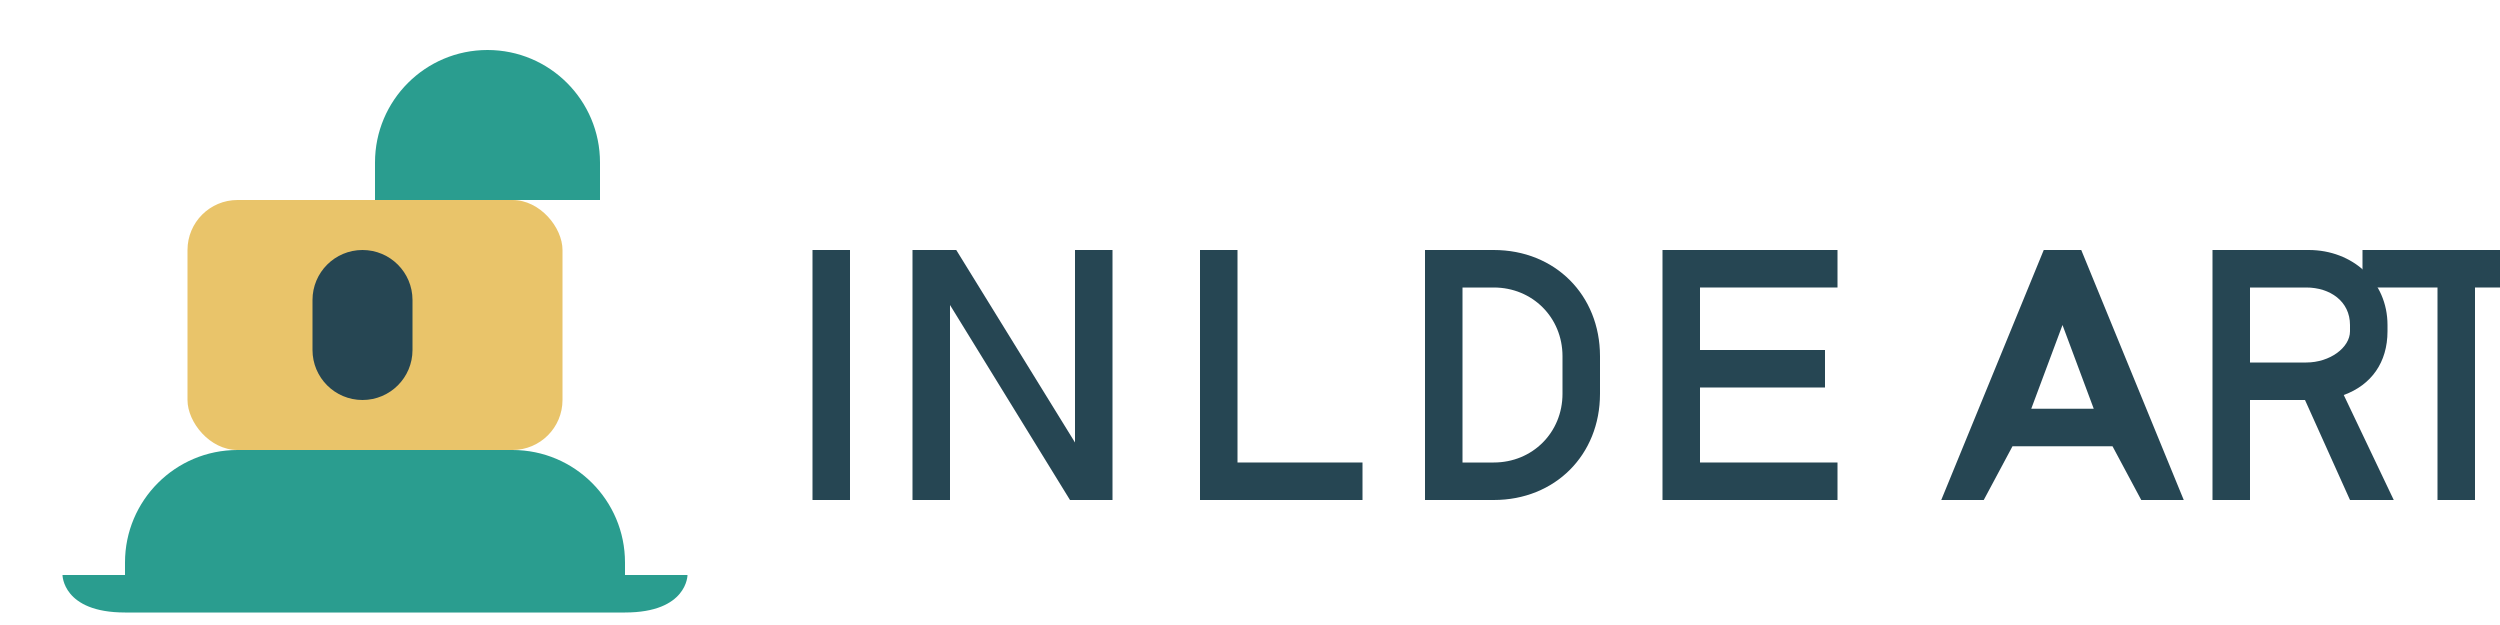
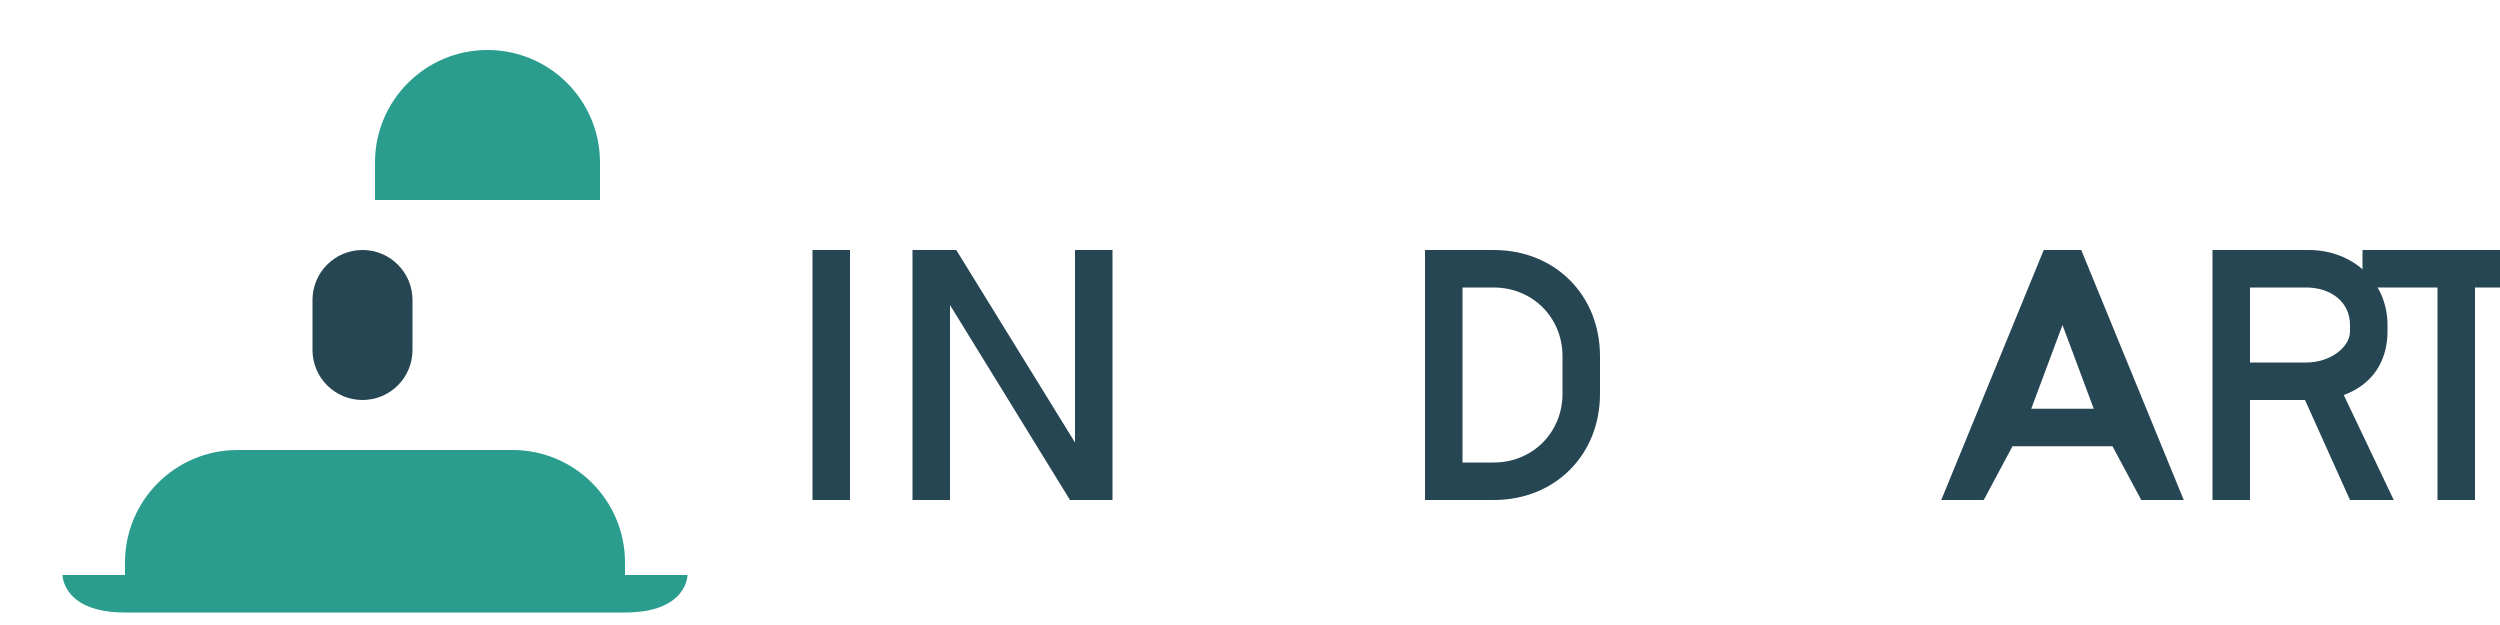
<svg xmlns="http://www.w3.org/2000/svg" width="200" height="50" viewBox="0 0 200 50" fill="none">
  <path d="M10 45C10 40.029 14.029 36 19 36H41C45.971 36 50 40.029 50 45V46H10V45Z" fill="#2A9D8F" />
  <path d="M30 13C30 8.029 34.029 4 39 4C43.971 4 48 8.029 48 13V16H30V13Z" fill="#2A9D8F" />
-   <rect x="15" y="16" width="30" height="20" rx="4" fill="#E9C46A" />
  <path d="M25 24C25 21.791 26.791 20 29 20C31.209 20 33 21.791 33 24V28C33 30.209 31.209 32 29 32C26.791 32 25 30.209 25 28V24Z" fill="#264653" />
  <path d="M5 46C5 46 5 49 10 49H50C55 49 55 46 55 46H5Z" fill="#2A9D8F" />
  <path d="M65 20H68V40H65V20Z" fill="#264653" />
  <path d="M73 20H76.5L86 35.4V20H89V40H85.6L76 24.4V40H73V20Z" fill="#264653" />
-   <path d="M96 20H99V37H109V40H96V20Z" fill="#264653" />
  <path d="M119.5 20C124.4 20 128 23.6 128 28.5V31.5C128 36.4 124.4 40 119.5 40H114V20H119.5ZM119.5 37C122.6 37 125 34.6 125 31.5V28.5C125 25.4 122.6 23 119.5 23H117V37H119.5Z" fill="#264653" />
-   <path d="M133 20H147V23H136V28H146V31H136V37H147V40H133V20Z" fill="#264653" />
  <path d="M161 35.7L158.7 40H155.3L163.5 20H166.5L174.7 40H171.3L169 35.7H161ZM162.5 32.7H167.5L165 26L162.5 32.7Z" fill="#264653" />
  <path d="M177 20H184.7C188.2 20 191 22.5 191 26V26.5C191 29 189.7 30.8 187.5 31.6L191.5 40H188L184.4 32H180V40H177V20ZM184.5 29C186.4 29 188 27.8 188 26.5V26C188 24.1 186.4 23 184.5 23H180V29H184.5Z" fill="#264653" />
  <path d="M195 23H189V20H204V23H198V40H195V23Z" fill="#264653" />
</svg>